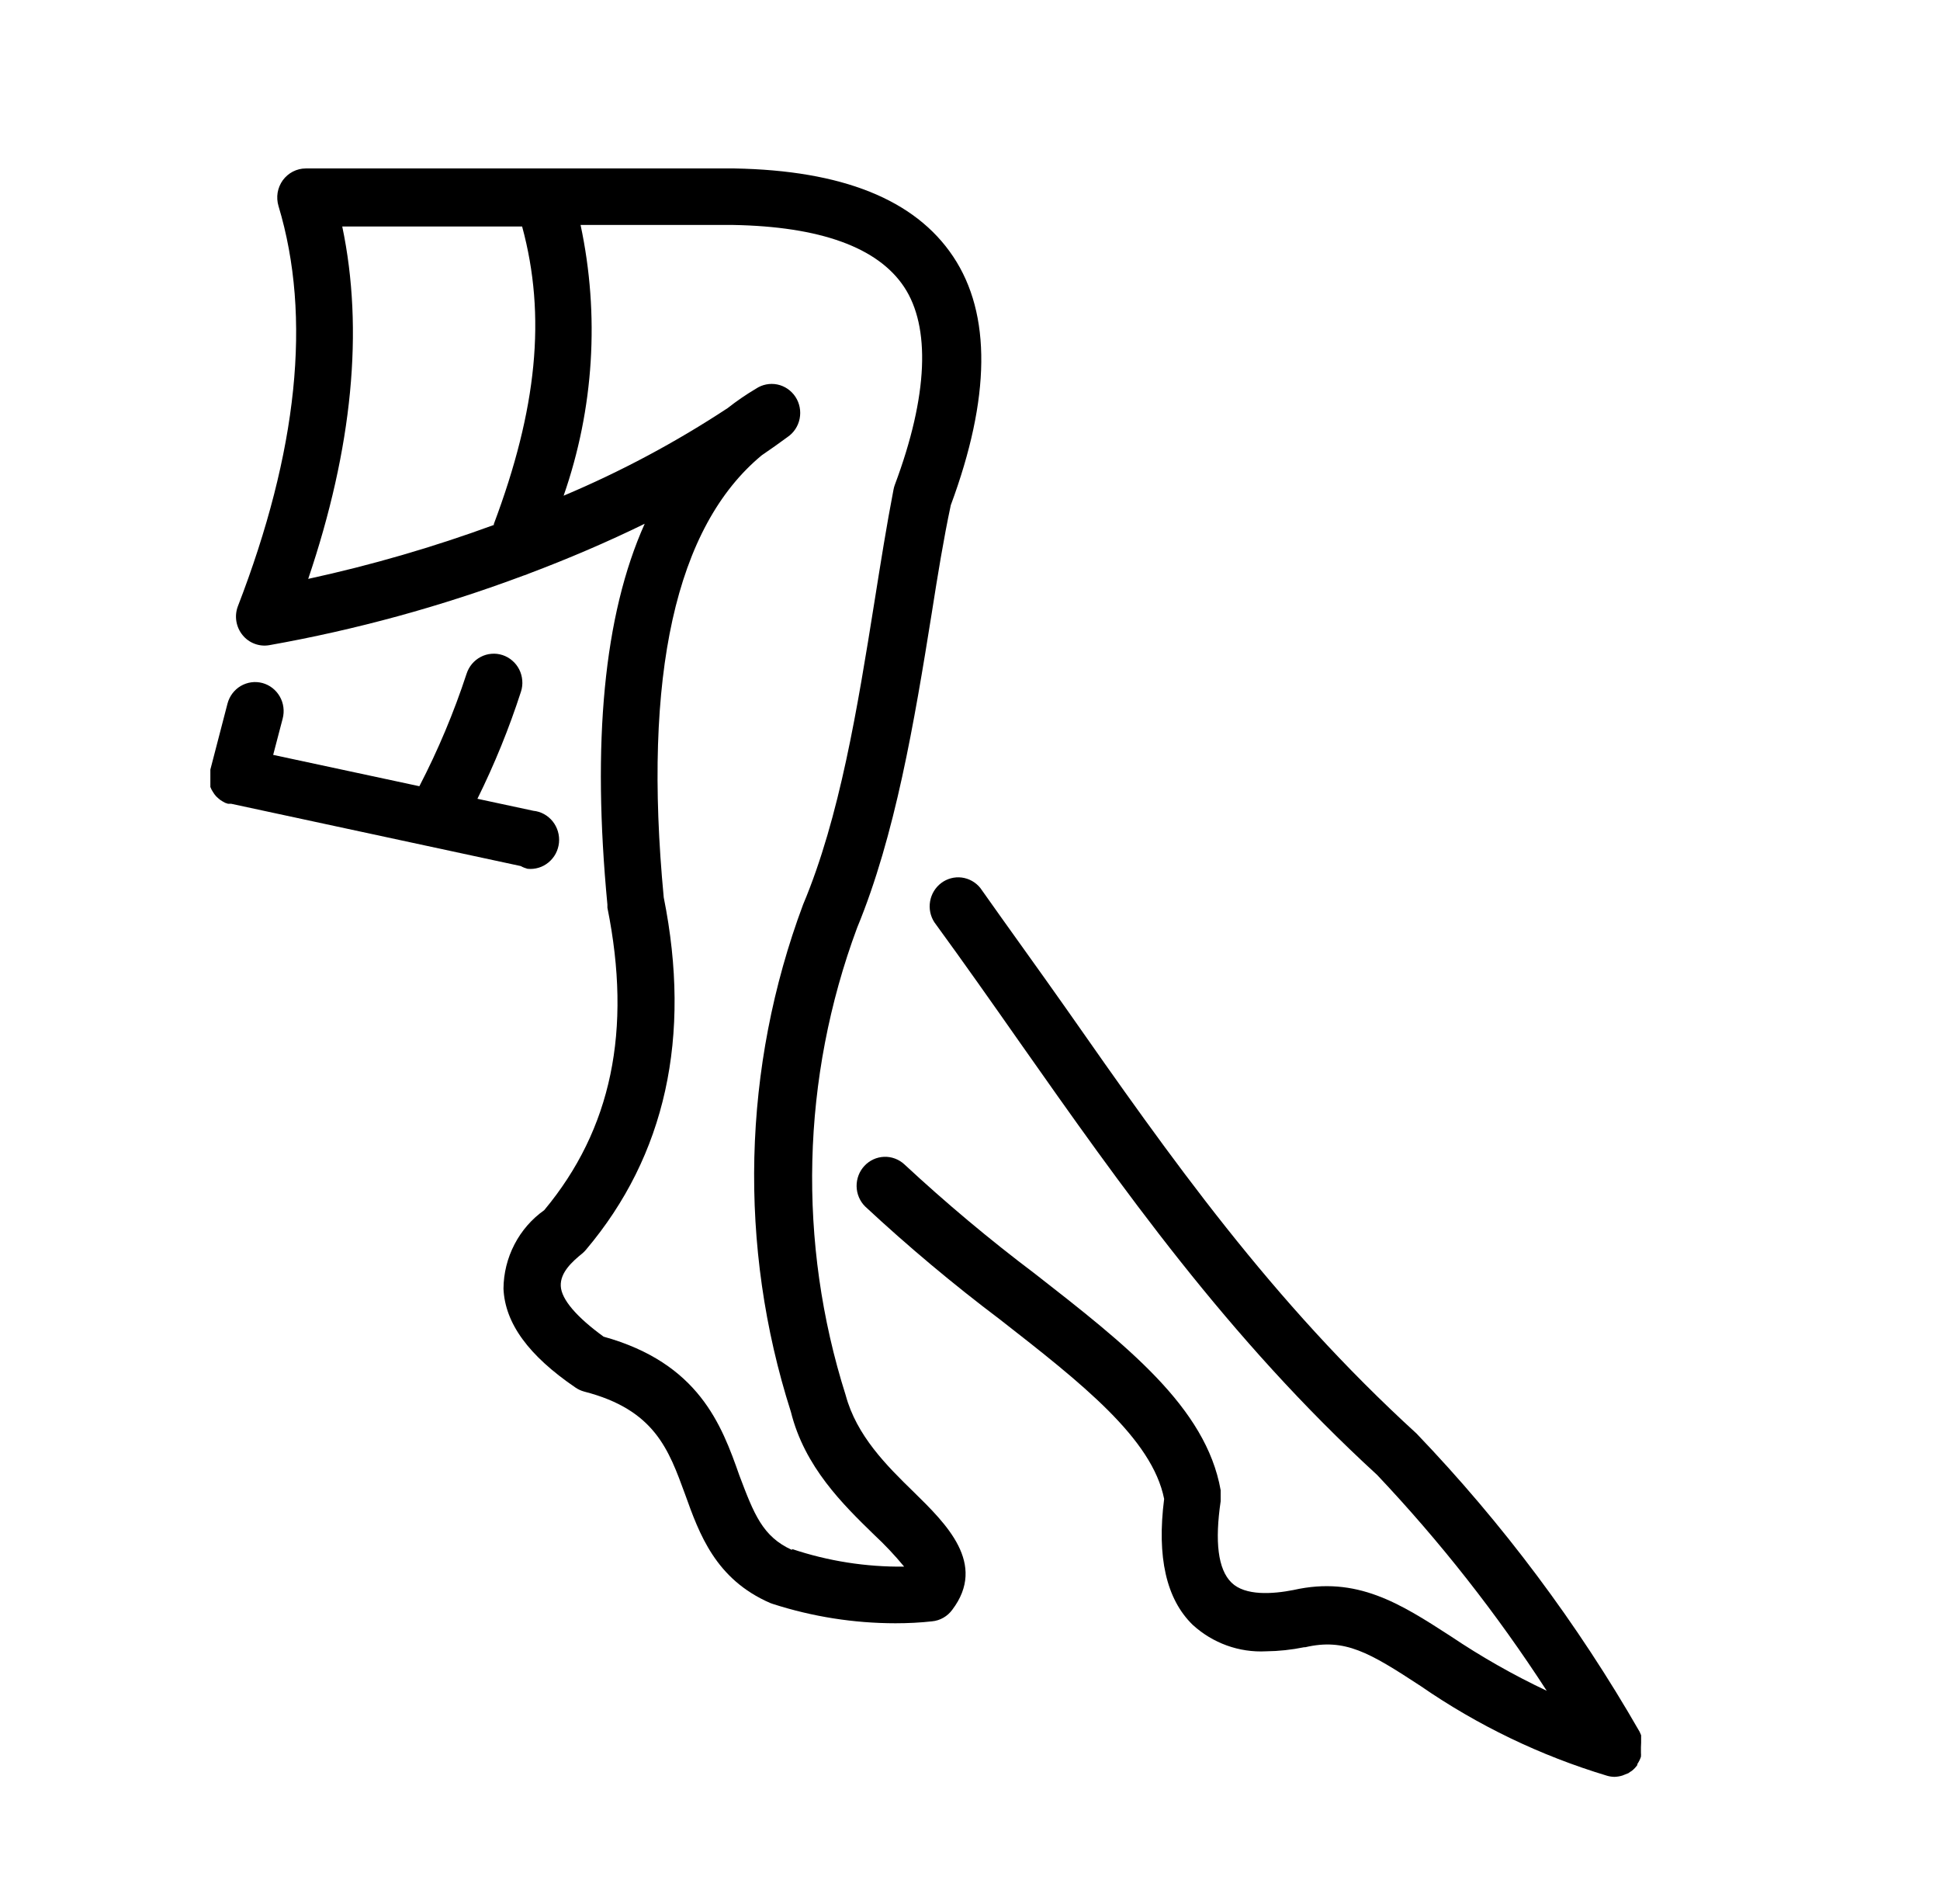
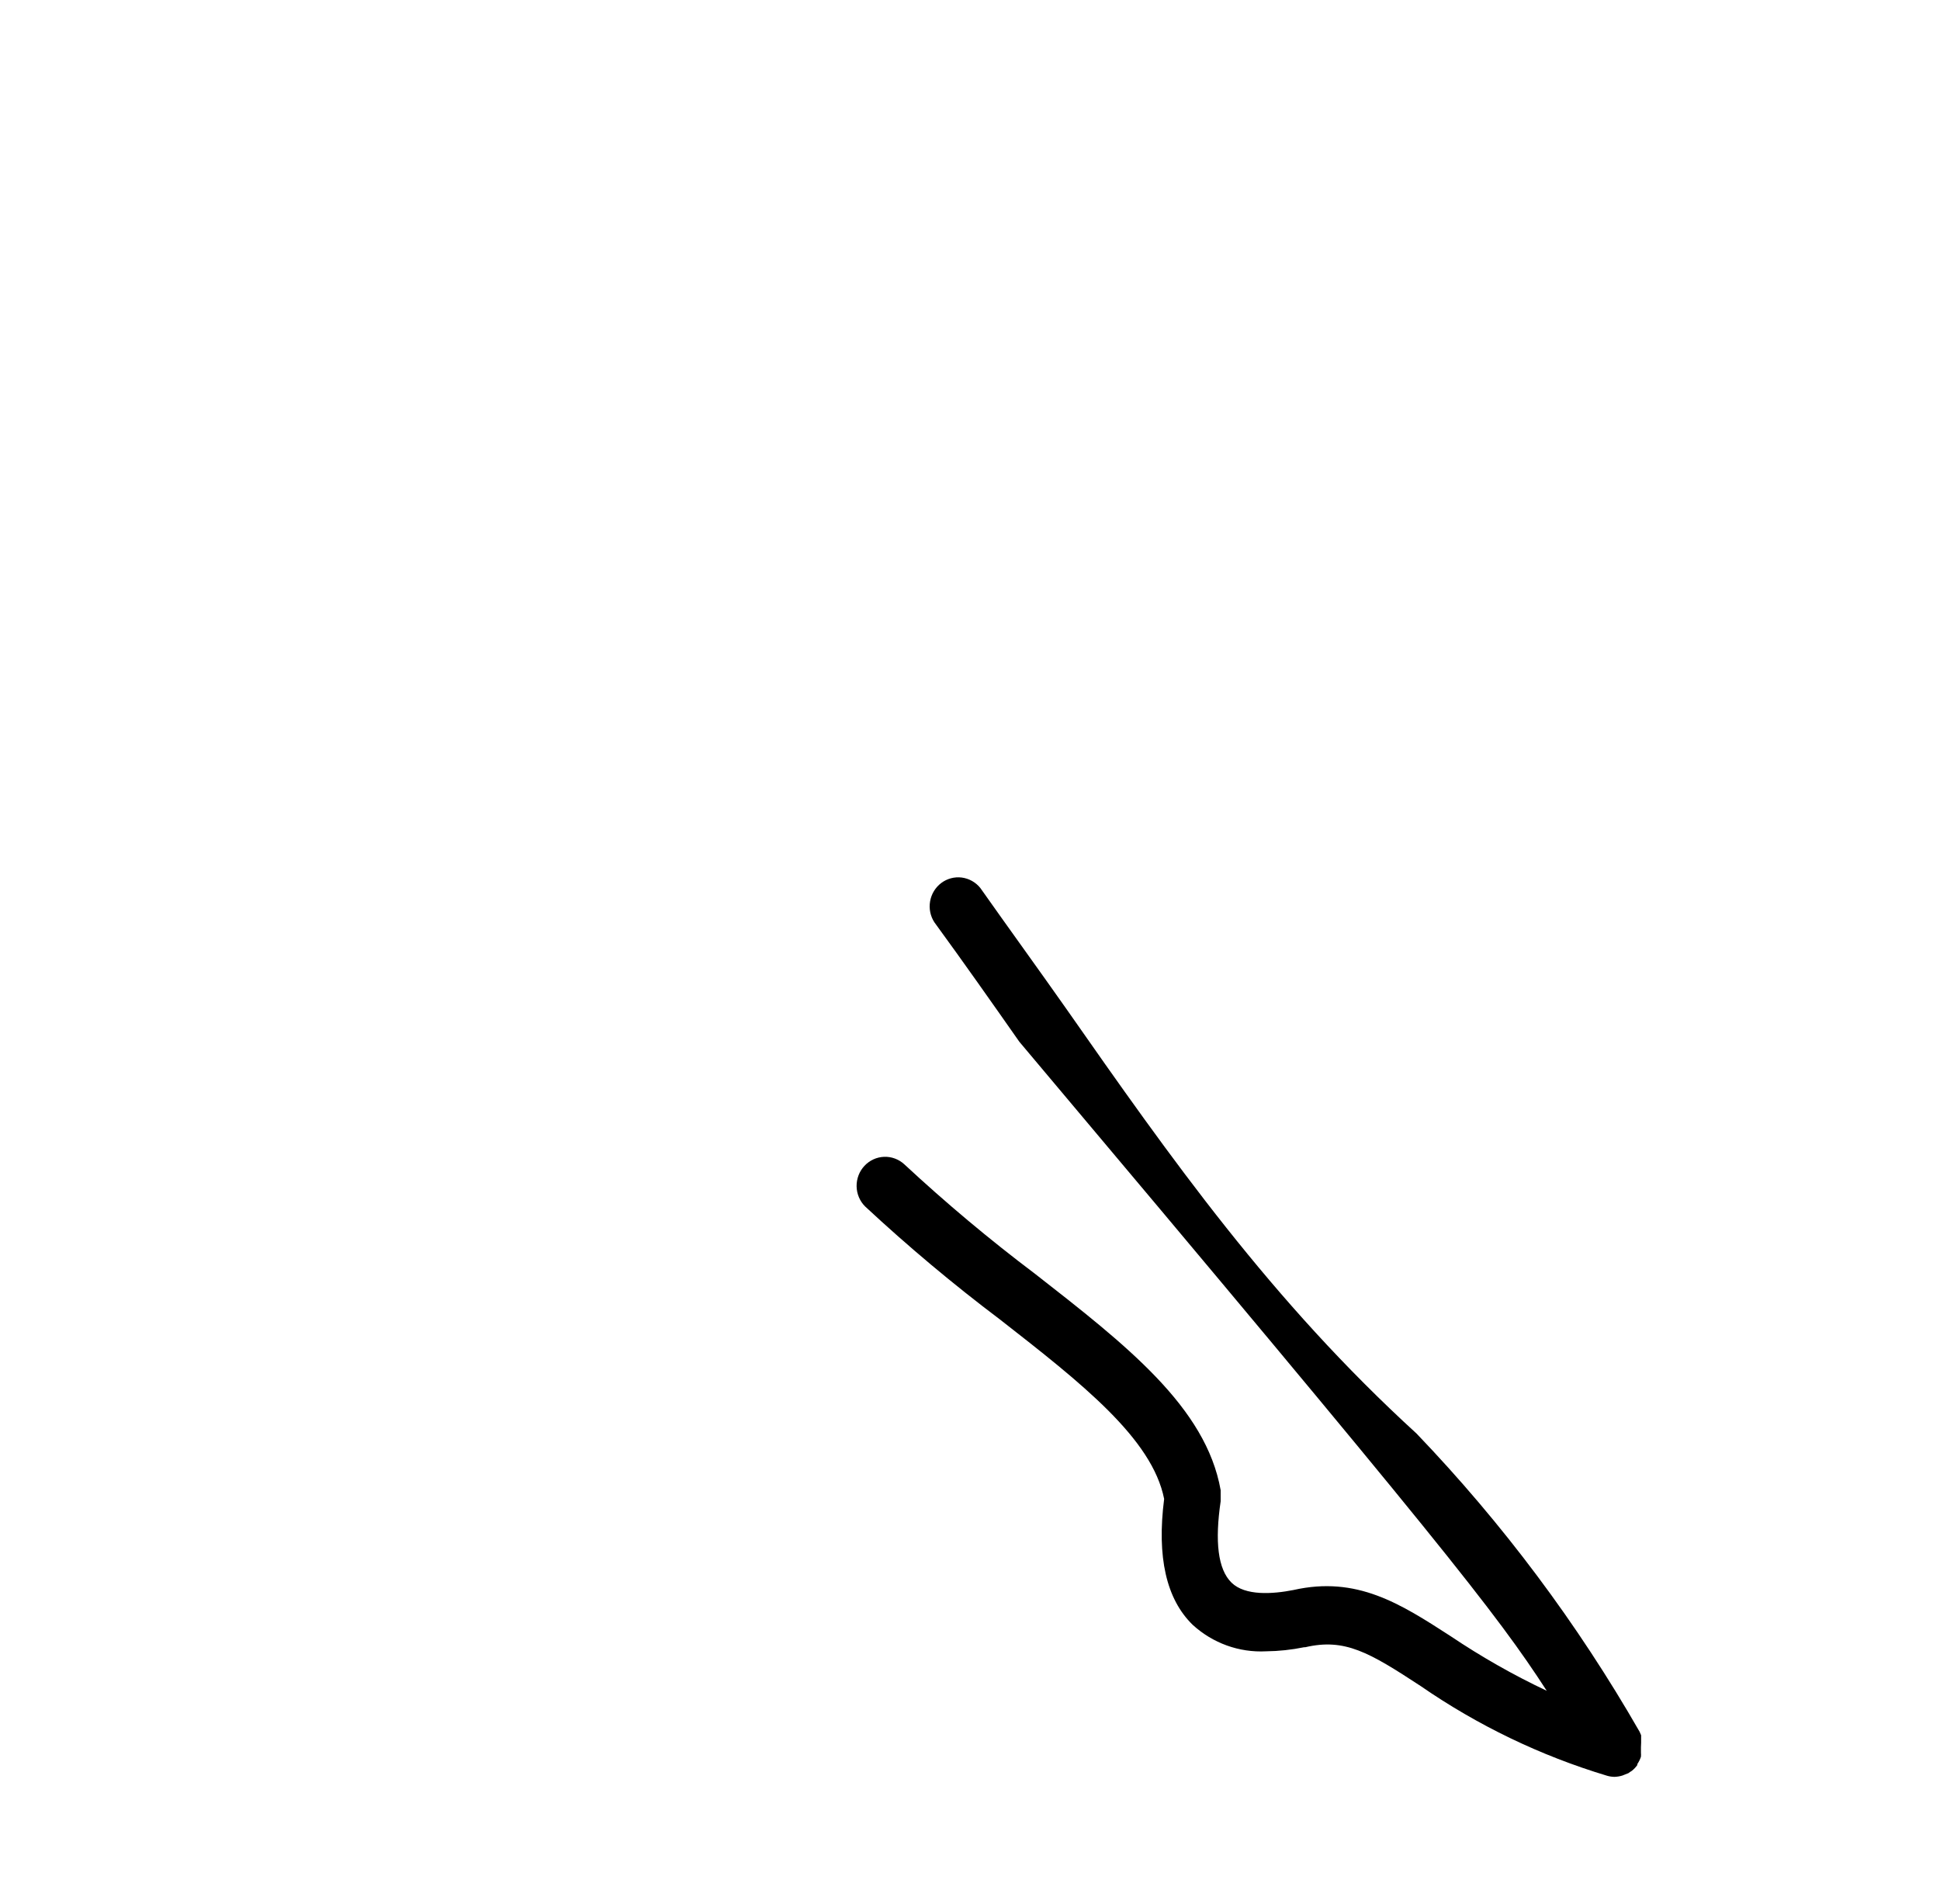
<svg xmlns="http://www.w3.org/2000/svg" width="53" height="52" viewBox="0 0 53 52" fill="#000000" id="svg-replaced-10" class="style-svg replaced-svg svg-replaced-10">
-   <path d="M24.961 40.749C24.222 40.031 23.401 39.212 23.104 38.108C21.782 33.939 21.892 29.438 23.416 25.34C24.456 22.826 24.976 19.735 25.455 16.746C25.621 15.689 25.777 14.728 25.975 13.798C27.062 10.866 27.088 8.579 26.042 7.01C24.997 5.441 22.995 4.654 20.068 4.601H8.352C8.23 4.601 8.11 4.631 8.001 4.687C7.893 4.743 7.799 4.824 7.726 4.923C7.654 5.023 7.606 5.138 7.585 5.26C7.565 5.382 7.573 5.508 7.608 5.626C8.524 8.663 8.128 12.345 6.496 16.566C6.448 16.696 6.435 16.836 6.458 16.973C6.481 17.11 6.539 17.238 6.626 17.345C6.712 17.452 6.825 17.534 6.953 17.582C7.081 17.631 7.219 17.645 7.354 17.622C9.721 17.202 12.046 16.565 14.301 15.721C14.345 15.709 14.389 15.693 14.431 15.673C15.538 15.256 16.61 14.796 17.613 14.305C16.49 16.809 16.173 20.29 16.594 24.706C16.593 24.735 16.593 24.763 16.594 24.791C17.27 28.14 16.708 30.845 14.868 33.053C14.527 33.294 14.248 33.615 14.055 33.988C13.861 34.361 13.758 34.776 13.755 35.197C13.796 36.143 14.441 37.025 15.72 37.897C15.793 37.947 15.874 37.985 15.96 38.008C17.889 38.504 18.268 39.593 18.716 40.813C19.106 41.901 19.548 43.132 21.04 43.782L21.113 43.808C22.196 44.157 23.325 44.335 24.462 44.336C24.808 44.336 25.143 44.319 25.465 44.283C25.574 44.273 25.679 44.239 25.774 44.184C25.869 44.13 25.951 44.056 26.016 43.967C26.968 42.709 25.85 41.621 24.961 40.749ZM13.495 14.337C11.838 14.944 10.142 15.437 8.42 15.811C9.631 12.234 9.943 9.007 9.35 6.186H14.264C14.93 8.632 14.67 11.178 13.49 14.316L13.495 14.337ZM21.638 42.334C20.832 41.97 20.598 41.352 20.198 40.295C19.714 38.916 19.09 37.231 16.49 36.508C15.762 35.979 15.336 35.493 15.32 35.124C15.304 34.754 15.632 34.458 15.913 34.231C15.949 34.2 15.982 34.167 16.012 34.13C18.18 31.563 18.898 28.32 18.133 24.511C17.556 18.441 18.456 14.384 20.811 12.435C21.054 12.27 21.288 12.104 21.513 11.938C21.686 11.822 21.805 11.641 21.846 11.435C21.887 11.229 21.846 11.015 21.732 10.84C21.617 10.665 21.439 10.543 21.236 10.501C21.033 10.46 20.822 10.502 20.65 10.618C20.382 10.777 20.125 10.953 19.88 11.146C18.461 12.08 16.96 12.881 15.398 13.539C16.226 11.166 16.386 8.605 15.861 6.144H20.021C22.408 6.186 23.983 6.756 24.701 7.839C25.418 8.922 25.366 10.787 24.446 13.243C24.43 13.286 24.418 13.33 24.41 13.375C24.222 14.347 24.061 15.362 23.89 16.434C23.427 19.329 22.943 22.324 21.94 24.706C20.279 29.152 20.161 34.04 21.607 38.562C21.981 40.068 23.032 41.093 23.879 41.917C24.172 42.189 24.446 42.48 24.701 42.789C23.661 42.801 22.626 42.639 21.638 42.308V42.334Z" />
-   <path d="M14.41 23.729C14.513 23.74 14.616 23.73 14.715 23.7C14.814 23.671 14.905 23.621 14.985 23.555C15.065 23.489 15.132 23.408 15.181 23.316C15.23 23.224 15.26 23.123 15.271 23.019C15.281 22.915 15.272 22.81 15.242 22.709C15.213 22.609 15.164 22.516 15.099 22.434C15.034 22.353 14.954 22.286 14.864 22.236C14.773 22.186 14.674 22.155 14.572 22.145L13.043 21.817C13.51 20.873 13.908 19.895 14.233 18.89C14.265 18.791 14.277 18.687 14.268 18.583C14.26 18.479 14.232 18.378 14.185 18.285C14.138 18.192 14.074 18.11 13.995 18.043C13.917 17.975 13.827 17.924 13.729 17.892C13.631 17.86 13.529 17.848 13.426 17.857C13.324 17.865 13.225 17.894 13.133 17.942C13.042 17.989 12.961 18.055 12.894 18.134C12.828 18.213 12.778 18.305 12.746 18.404C12.399 19.462 11.968 20.488 11.457 21.474L7.463 20.618L7.723 19.625C7.749 19.524 7.756 19.419 7.742 19.316C7.729 19.213 7.695 19.114 7.644 19.024C7.592 18.934 7.524 18.855 7.443 18.792C7.361 18.728 7.268 18.682 7.169 18.655C7.07 18.629 6.967 18.622 6.866 18.636C6.764 18.65 6.666 18.684 6.577 18.736C6.399 18.841 6.268 19.015 6.215 19.218L5.747 21.019V21.056C5.747 21.056 5.747 21.099 5.747 21.114C5.747 21.13 5.747 21.167 5.747 21.194C5.746 21.22 5.746 21.247 5.747 21.273C5.747 21.273 5.747 21.326 5.747 21.347C5.746 21.372 5.746 21.396 5.747 21.421C5.747 21.421 5.747 21.468 5.747 21.495L5.778 21.564L5.815 21.627L5.856 21.69L5.903 21.748L5.96 21.801L6.018 21.849L6.085 21.891L6.153 21.928L6.231 21.954H6.283H6.319L14.228 23.655C14.286 23.688 14.347 23.712 14.41 23.729Z" />
-   <path d="M44.835 47.596C44.835 47.596 44.835 47.548 44.835 47.522C44.837 47.495 44.837 47.469 44.835 47.442V47.395C44.823 47.362 44.809 47.331 44.794 47.3C43.097 44.342 41.05 41.606 38.699 39.154C34.721 35.52 31.996 31.648 29.116 27.532C28.351 26.444 27.556 25.351 26.781 24.252C26.654 24.095 26.473 23.994 26.274 23.968C26.076 23.943 25.875 23.997 25.715 24.117C25.554 24.238 25.445 24.417 25.41 24.617C25.375 24.817 25.417 25.023 25.528 25.192C26.323 26.281 27.088 27.369 27.847 28.452C30.644 32.429 33.536 36.539 37.623 40.285C39.341 42.102 40.892 44.075 42.256 46.18C41.343 45.749 40.464 45.249 39.625 44.685C38.252 43.797 37.066 43.037 35.335 43.428C34.768 43.539 34.019 43.592 33.645 43.227C33.27 42.862 33.187 42.096 33.348 41.003C33.348 41.003 33.348 41.003 33.348 40.966C33.35 40.938 33.35 40.91 33.348 40.882C33.35 40.855 33.35 40.829 33.348 40.802C33.348 40.802 33.348 40.802 33.348 40.765V40.702C32.948 38.436 30.774 36.74 28.268 34.785C27.031 33.853 25.843 32.857 24.706 31.801C24.555 31.662 24.356 31.588 24.152 31.596C23.948 31.604 23.756 31.693 23.615 31.844C23.475 31.994 23.399 32.195 23.402 32.402C23.406 32.609 23.489 32.807 23.635 32.952C24.809 34.044 26.038 35.074 27.316 36.037C29.552 37.781 31.476 39.291 31.804 40.94C31.601 42.524 31.861 43.676 32.584 44.379C33.131 44.879 33.851 45.14 34.586 45.102C34.935 45.098 35.283 45.061 35.626 44.991H35.657C36.739 44.738 37.404 45.129 38.808 46.048C40.37 47.127 42.088 47.954 43.899 48.499C43.965 48.519 44.033 48.529 44.102 48.531C44.178 48.529 44.253 48.517 44.326 48.494L44.393 48.467L44.487 48.43L44.539 48.393L44.58 48.367C44.638 48.322 44.688 48.268 44.731 48.208V48.182C44.773 48.12 44.807 48.053 44.83 47.981C44.833 47.944 44.833 47.907 44.83 47.87C44.83 47.87 44.83 47.839 44.83 47.828C44.832 47.793 44.832 47.758 44.83 47.722C44.83 47.722 44.835 47.611 44.835 47.596Z" />
+   <path d="M44.835 47.596C44.835 47.596 44.835 47.548 44.835 47.522C44.837 47.495 44.837 47.469 44.835 47.442V47.395C44.823 47.362 44.809 47.331 44.794 47.3C43.097 44.342 41.05 41.606 38.699 39.154C34.721 35.52 31.996 31.648 29.116 27.532C28.351 26.444 27.556 25.351 26.781 24.252C26.654 24.095 26.473 23.994 26.274 23.968C26.076 23.943 25.875 23.997 25.715 24.117C25.554 24.238 25.445 24.417 25.41 24.617C25.375 24.817 25.417 25.023 25.528 25.192C26.323 26.281 27.088 27.369 27.847 28.452C39.341 42.102 40.892 44.075 42.256 46.18C41.343 45.749 40.464 45.249 39.625 44.685C38.252 43.797 37.066 43.037 35.335 43.428C34.768 43.539 34.019 43.592 33.645 43.227C33.27 42.862 33.187 42.096 33.348 41.003C33.348 41.003 33.348 41.003 33.348 40.966C33.35 40.938 33.35 40.91 33.348 40.882C33.35 40.855 33.35 40.829 33.348 40.802C33.348 40.802 33.348 40.802 33.348 40.765V40.702C32.948 38.436 30.774 36.74 28.268 34.785C27.031 33.853 25.843 32.857 24.706 31.801C24.555 31.662 24.356 31.588 24.152 31.596C23.948 31.604 23.756 31.693 23.615 31.844C23.475 31.994 23.399 32.195 23.402 32.402C23.406 32.609 23.489 32.807 23.635 32.952C24.809 34.044 26.038 35.074 27.316 36.037C29.552 37.781 31.476 39.291 31.804 40.94C31.601 42.524 31.861 43.676 32.584 44.379C33.131 44.879 33.851 45.14 34.586 45.102C34.935 45.098 35.283 45.061 35.626 44.991H35.657C36.739 44.738 37.404 45.129 38.808 46.048C40.37 47.127 42.088 47.954 43.899 48.499C43.965 48.519 44.033 48.529 44.102 48.531C44.178 48.529 44.253 48.517 44.326 48.494L44.393 48.467L44.487 48.43L44.539 48.393L44.58 48.367C44.638 48.322 44.688 48.268 44.731 48.208V48.182C44.773 48.12 44.807 48.053 44.83 47.981C44.833 47.944 44.833 47.907 44.83 47.87C44.83 47.87 44.83 47.839 44.83 47.828C44.832 47.793 44.832 47.758 44.83 47.722C44.83 47.722 44.835 47.611 44.835 47.596Z" />
</svg>